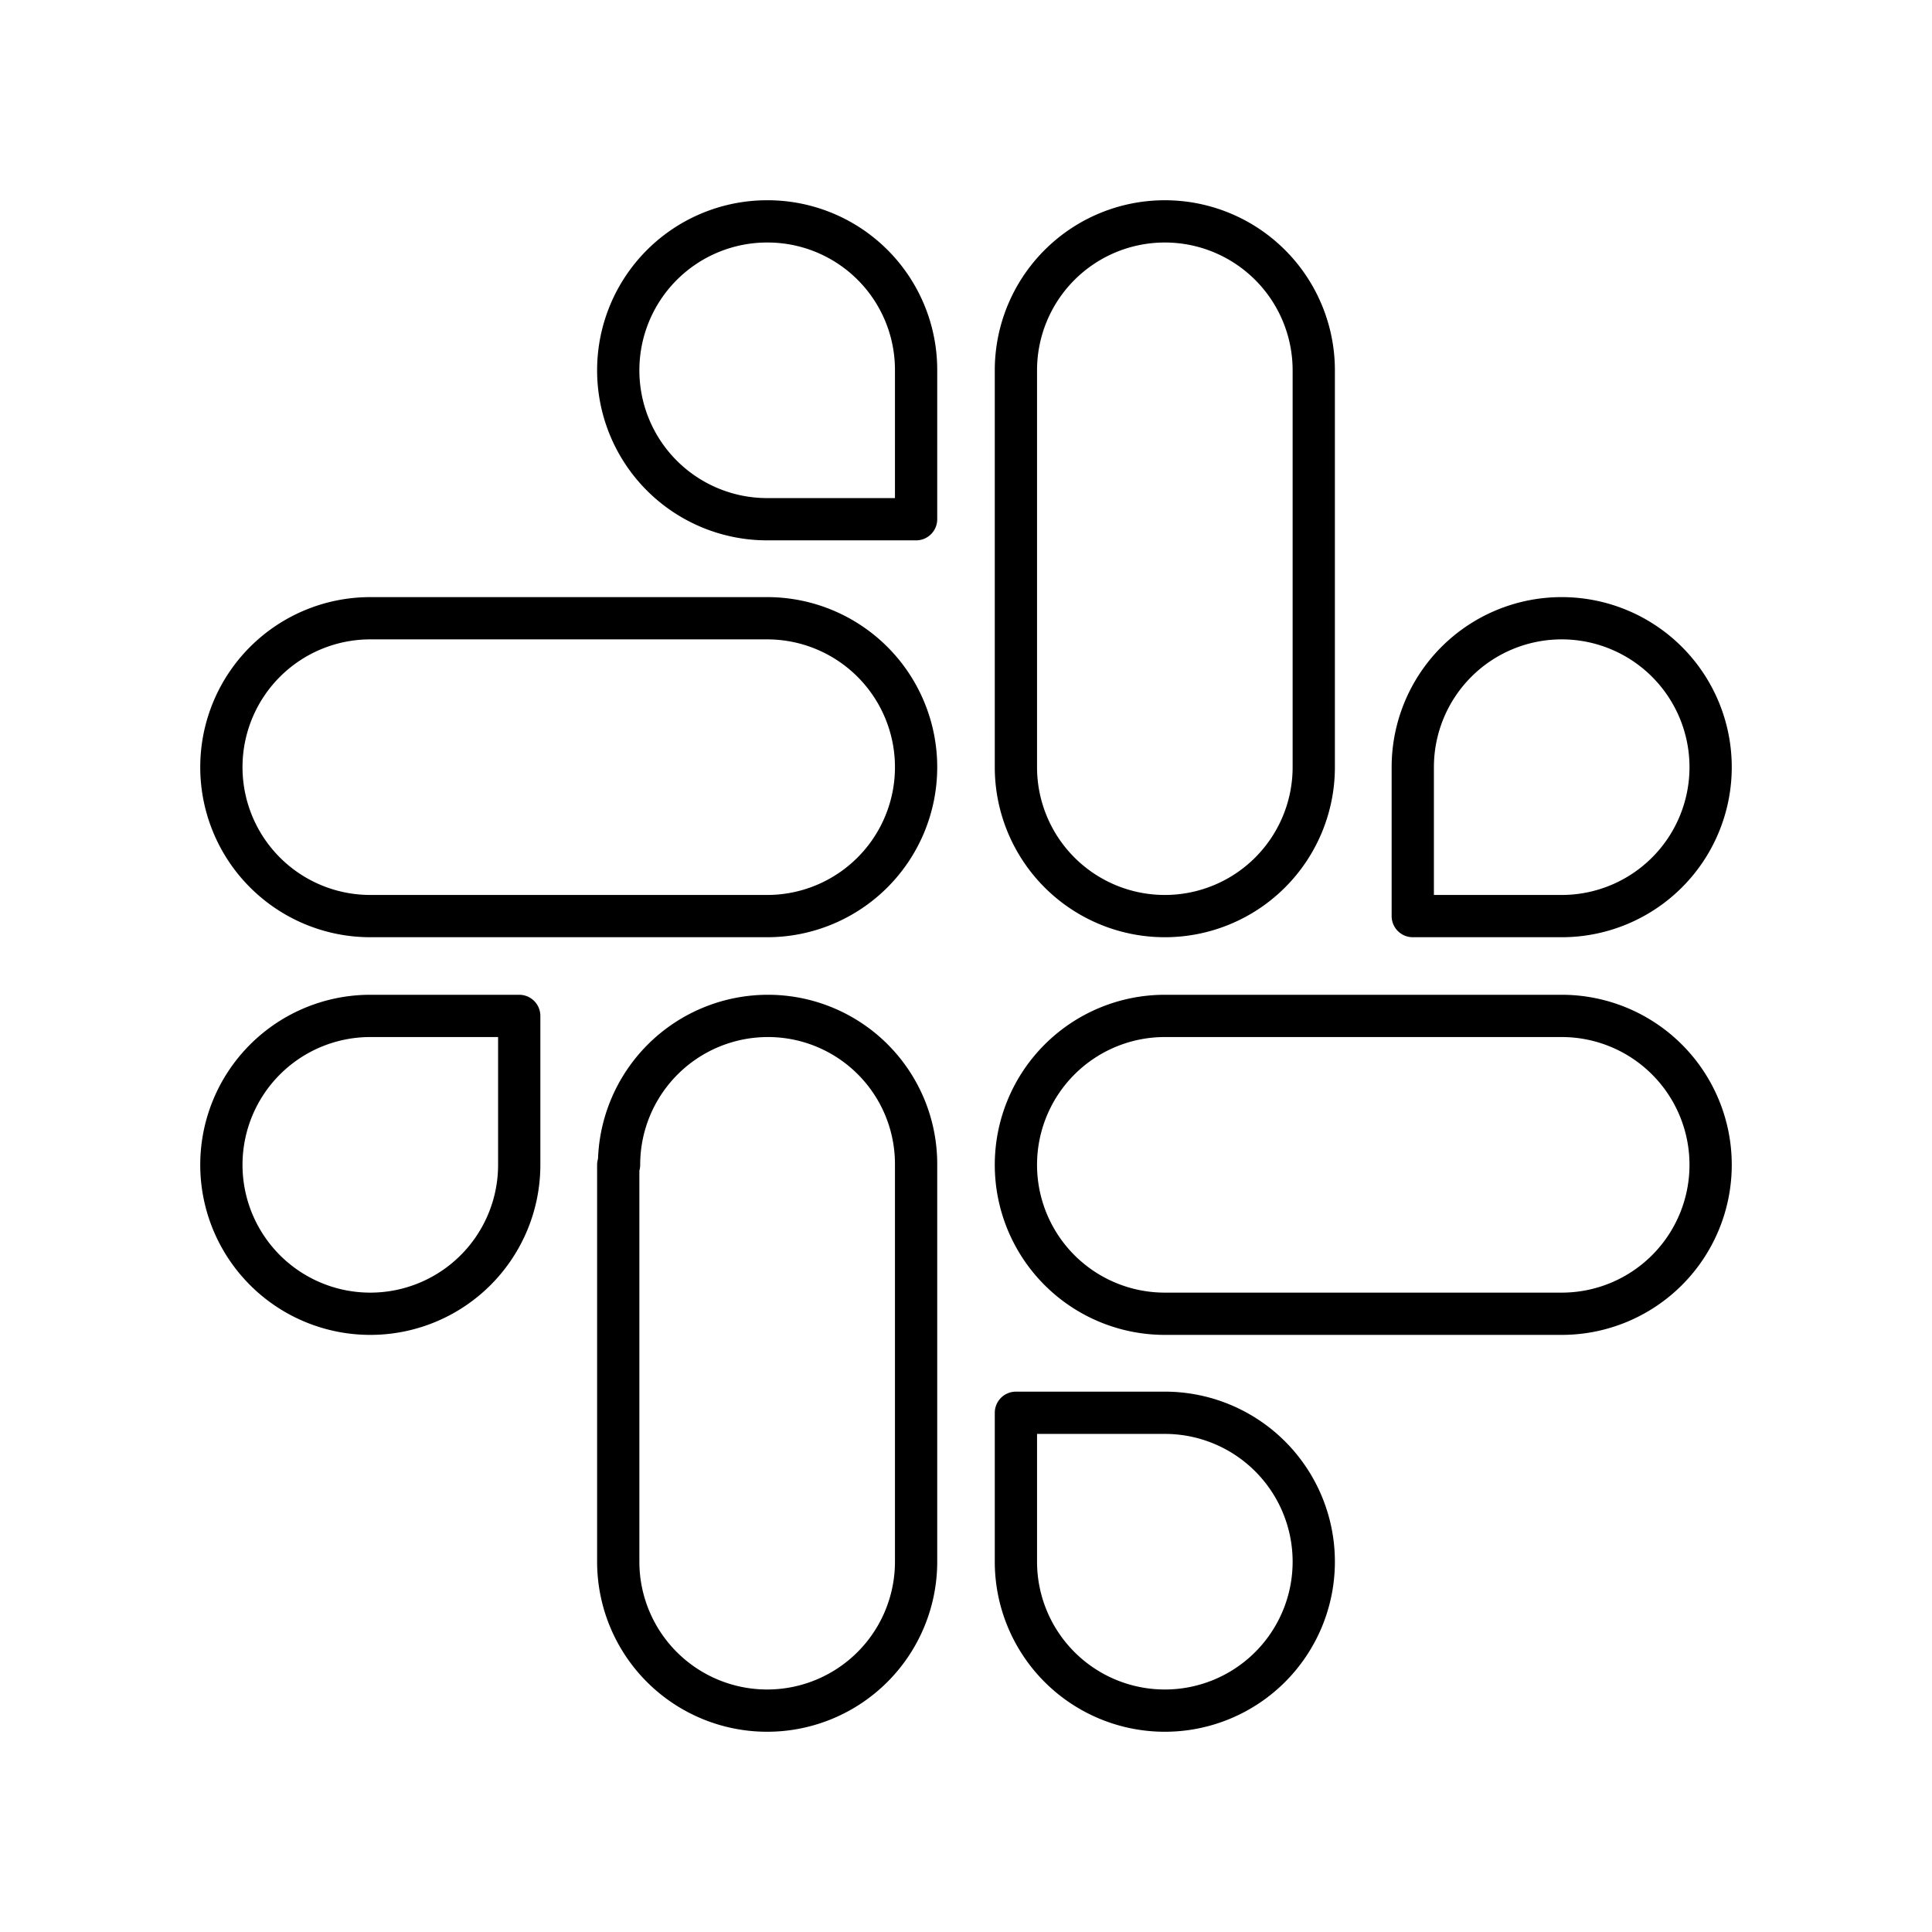
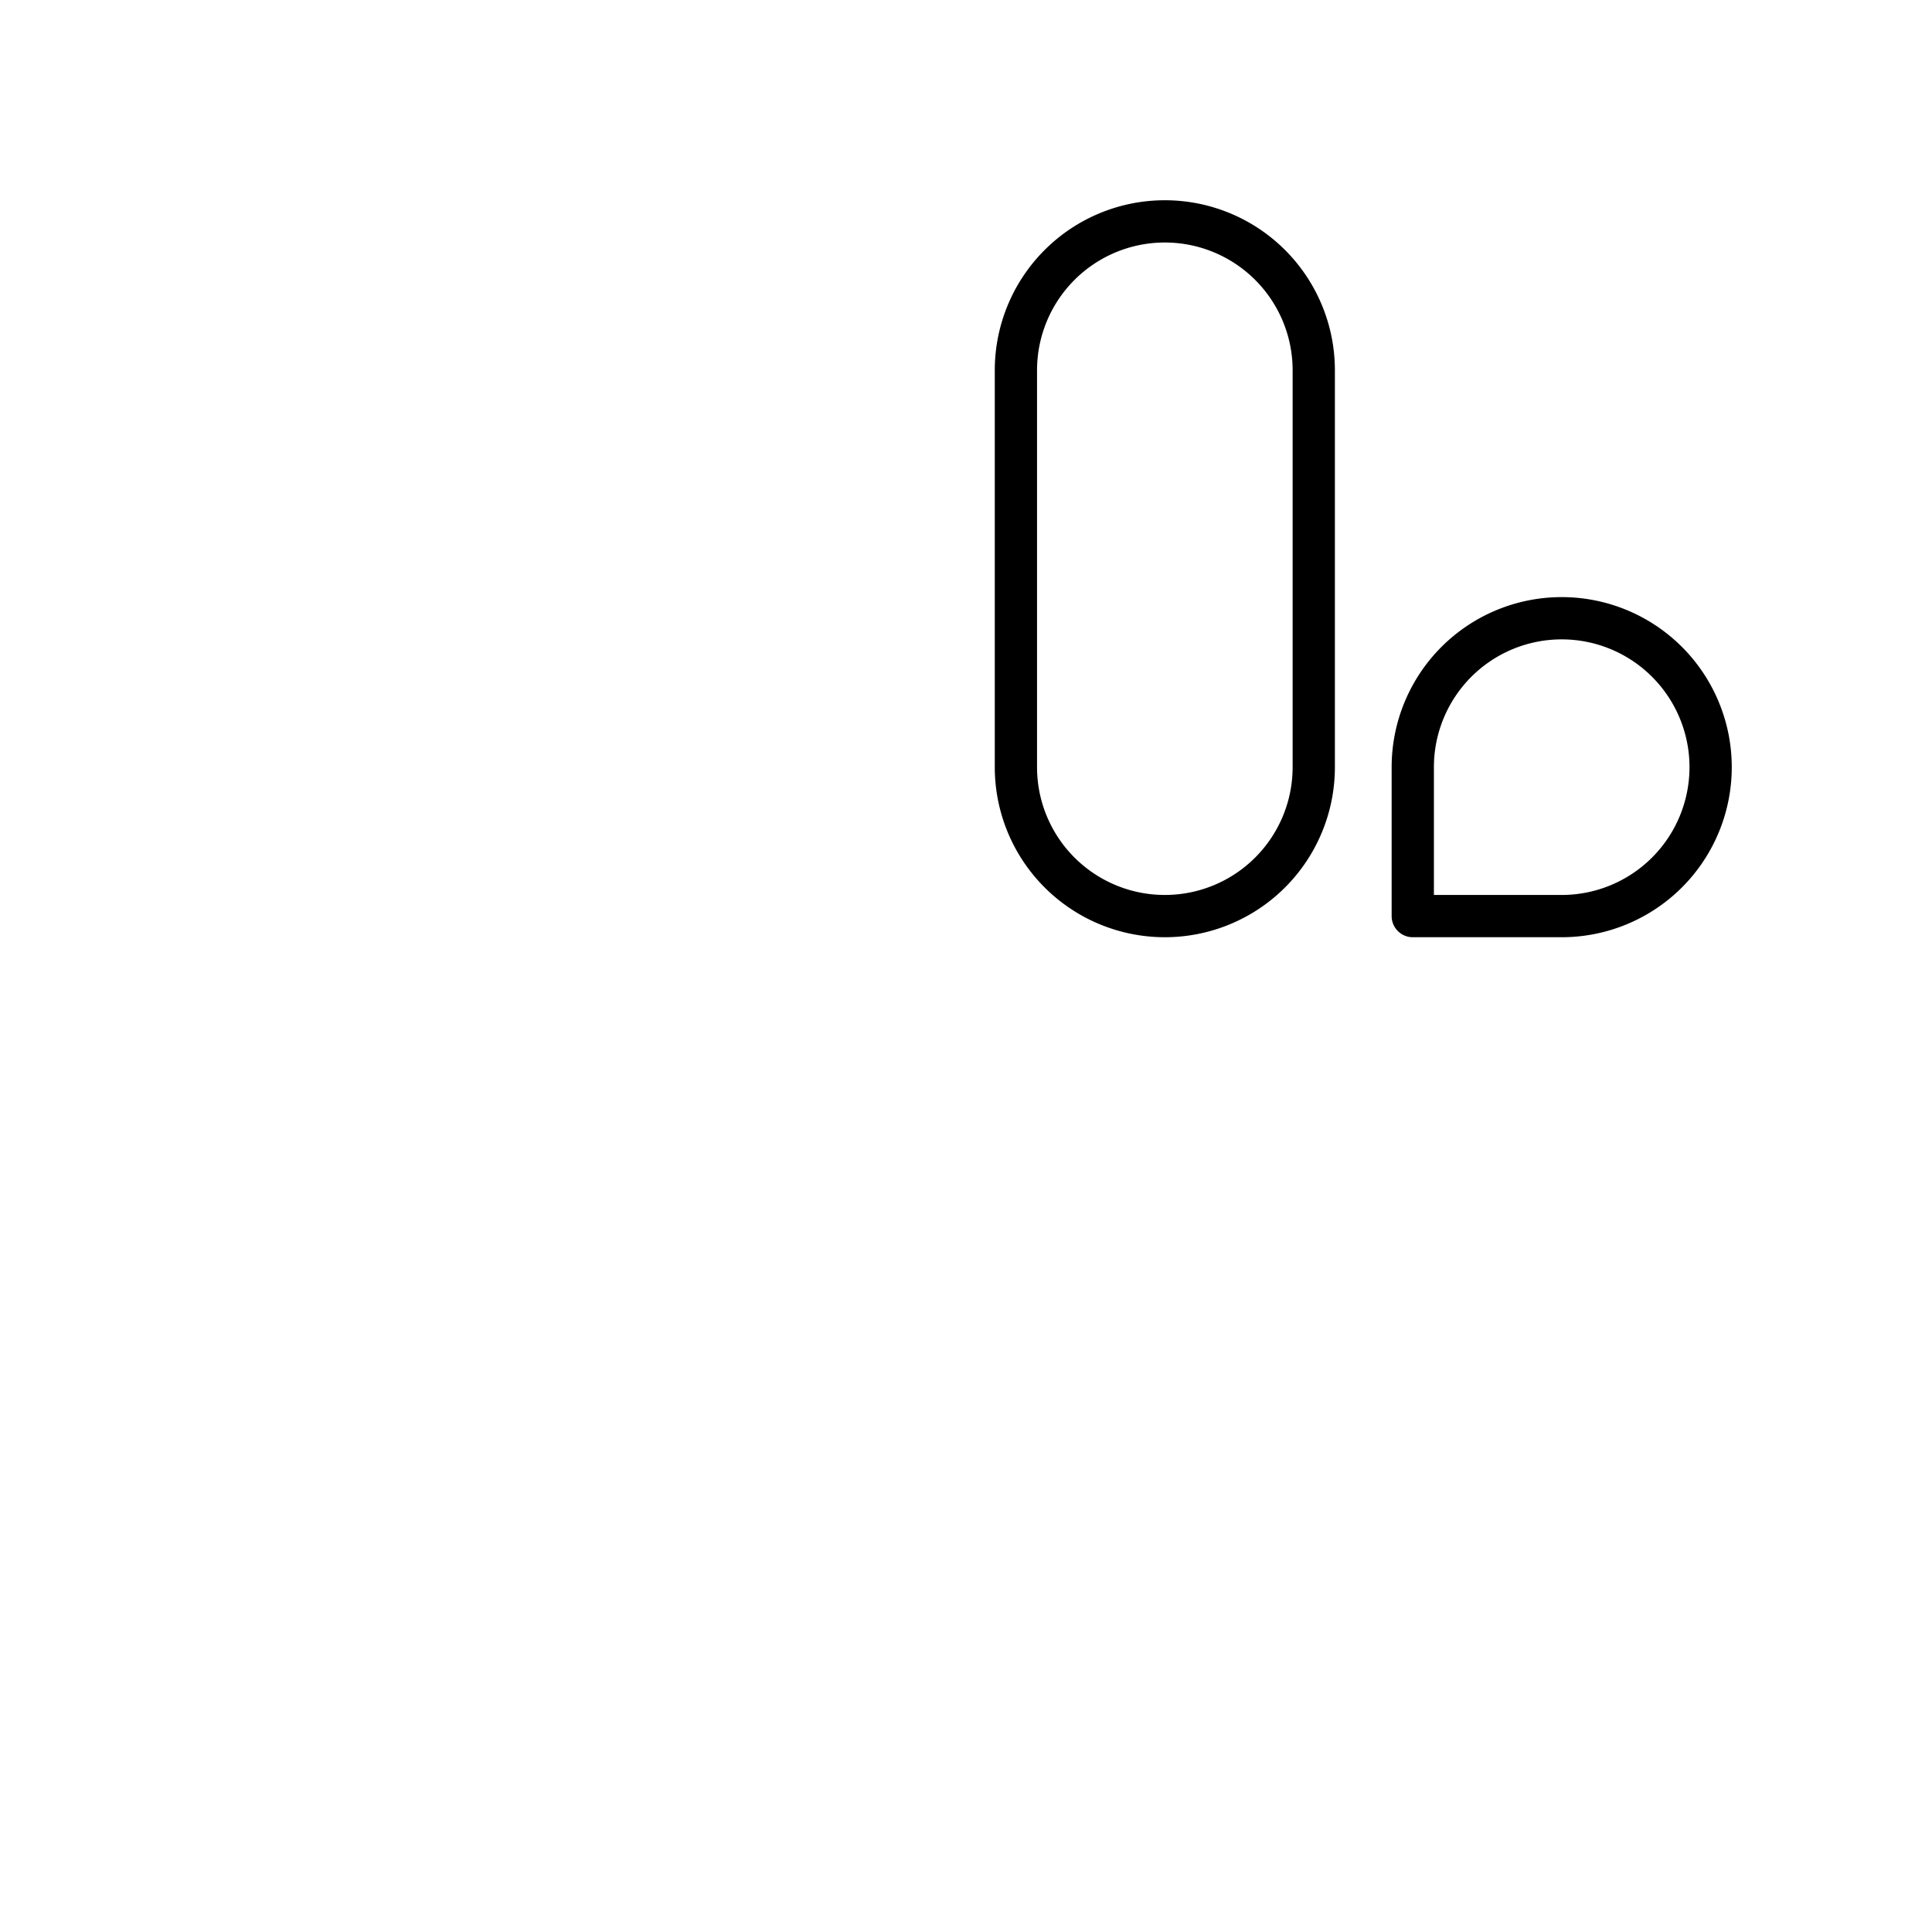
<svg xmlns="http://www.w3.org/2000/svg" width="800px" height="800px" viewBox="0 0 48 48" id="Layer_2" data-name="Layer 2">
  <defs>
    <style>.cls-1{fill:none;stroke:#000000;stroke-linecap:round;stroke-linejoin:round;stroke-width:1.05px;}</style>
  </defs>
-   <path class="cls-1" d="M19.06,5.5a3.7,3.7,0,0,0,0,7.4h3.7V9.2a3.69,3.69,0,0,0-3.68-3.7h0m0,9.86H9.2a3.7,3.7,0,1,0,0,7.4h9.86a3.7,3.7,0,1,0,0-7.4" />
  <path class="cls-1" d="M42.5,19.06a3.7,3.7,0,0,0-7.4,0h0v3.7h3.7a3.7,3.7,0,0,0,3.7-3.7m-9.86,0V9.2a3.7,3.7,0,1,0-7.4,0v9.86a3.7,3.7,0,0,0,7.4,0" />
-   <path class="cls-1" d="M28.94,42.5a3.7,3.7,0,0,0,0-7.4h-3.7v3.7a3.7,3.7,0,0,0,3.7,3.7m0-9.86H38.8a3.7,3.7,0,1,0,0-7.4H28.94a3.7,3.7,0,0,0,0,7.4" />
-   <path class="cls-1" d="M5.5,28.94a3.7,3.7,0,0,0,7.4,0v-3.7H9.2a3.7,3.7,0,0,0-3.7,3.7m9.86,0V38.8a3.7,3.7,0,0,0,7.4,0V28.94a3.68,3.68,0,0,0-3.68-3.7h0a3.7,3.7,0,0,0-3.7,3.7" />
</svg>